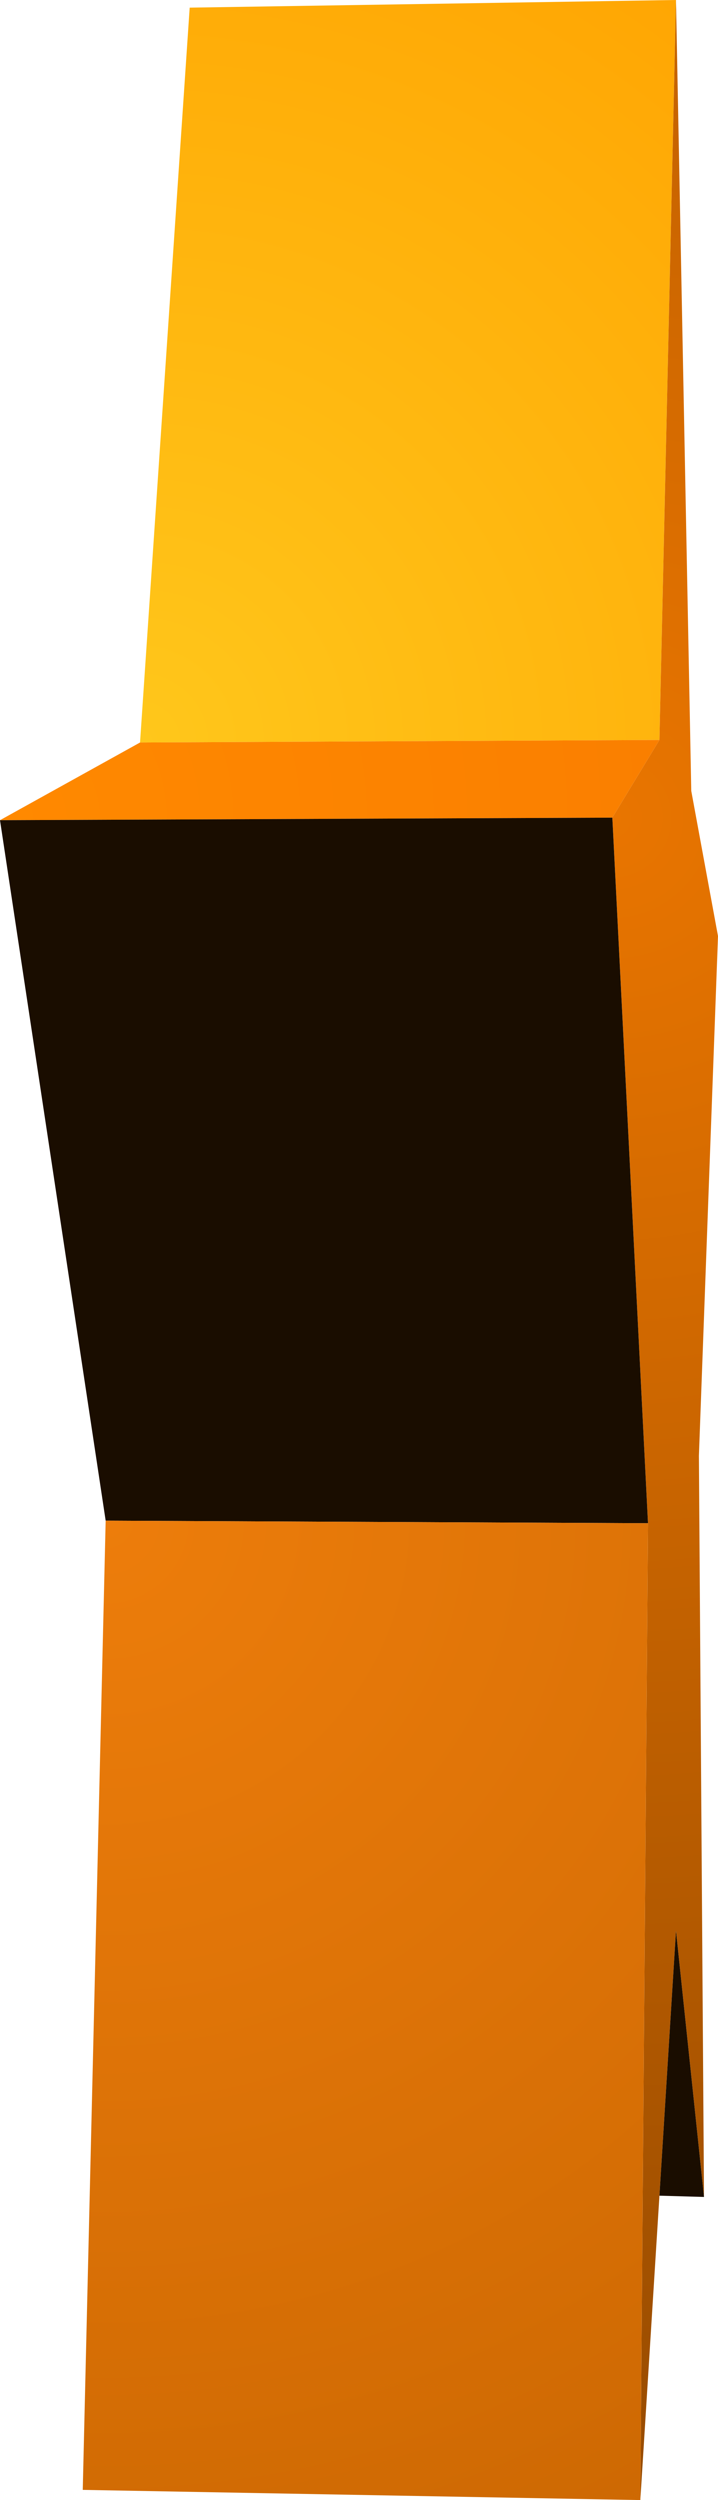
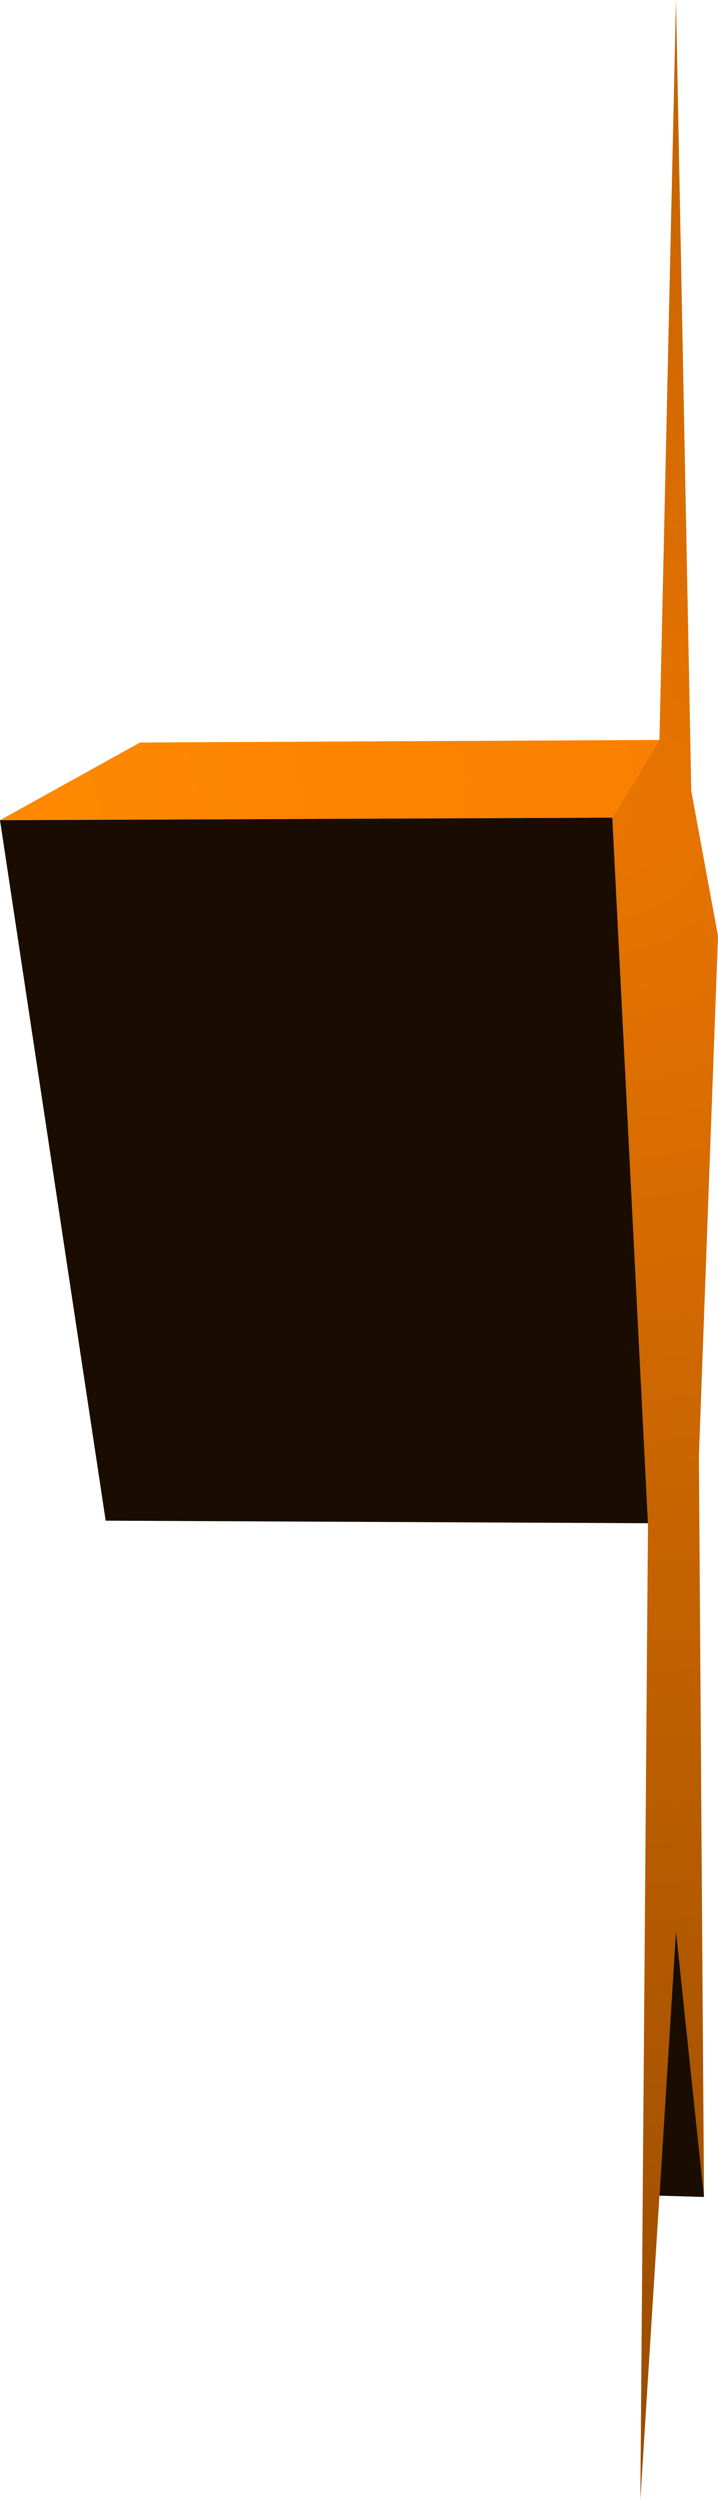
<svg xmlns="http://www.w3.org/2000/svg" height="98.15px" width="28.2px">
  <g transform="matrix(1.0, 0.0, 0.0, 1.0, 16.8, 49.8)">
-     <path d="M-11.3 -20.65 L-9.35 -49.5 9.75 -49.8 9.1 -20.75 -11.3 -20.65" fill="url(#gradient0)" fill-rule="evenodd" stroke="none" />
    <path d="M-11.3 -20.65 L9.1 -20.75 7.25 -17.7 -16.8 -17.6 -11.3 -20.65" fill="url(#gradient1)" fill-rule="evenodd" stroke="none" />
    <path d="M9.1 -20.75 L9.75 -49.8 10.35 -18.75 11.4 -13.05 10.65 7.35 10.85 36.45 9.75 26.0 9.1 36.4 8.35 48.35 8.65 10.0 7.25 -17.7 9.1 -20.75" fill="url(#gradient2)" fill-rule="evenodd" stroke="none" />
    <path d="M10.85 36.45 L9.1 36.4 9.75 26.0 10.85 36.45" fill="url(#gradient3)" fill-rule="evenodd" stroke="none" />
    <path d="M-12.65 9.9 L-16.8 -17.6 7.25 -17.7 8.65 10.0 -12.65 9.9" fill="url(#gradient4)" fill-rule="evenodd" stroke="none" />
-     <path d="M8.35 48.35 L-13.55 47.95 -12.65 9.9 8.65 10.0 8.35 48.35" fill="url(#gradient5)" fill-rule="evenodd" stroke="none" />
  </g>
  <defs>
    <radialGradient cx="0" cy="0" gradientTransform="matrix(0.044, 0.0, 0.0, 0.044, -11.35, -20.65)" gradientUnits="userSpaceOnUse" id="gradient0" r="819.2" spreadMethod="pad">
      <stop offset="0.0" stop-color="#ffc71b" />
      <stop offset="1.0" stop-color="#ffa603" />
    </radialGradient>
    <radialGradient cx="0" cy="0" gradientTransform="matrix(0.032, 0.0, 0.0, 0.032, -16.8, -17.6)" gradientUnits="userSpaceOnUse" id="gradient1" r="819.2" spreadMethod="pad">
      <stop offset="0.0" stop-color="#ff8900" />
      <stop offset="1.0" stop-color="#fa7f00" />
    </radialGradient>
    <radialGradient cx="0" cy="0" gradientTransform="matrix(0.081, 0.0, 0.0, 0.081, 7.2, -17.7)" gradientUnits="userSpaceOnUse" id="gradient2" r="819.2" spreadMethod="pad">
      <stop offset="0.0" stop-color="#e97500" />
      <stop offset="1.0" stop-color="#974b00" />
    </radialGradient>
    <radialGradient cx="0" cy="0" gradientTransform="matrix(0.021, 0.0, 0.0, 0.021, 10.85, 36.4)" gradientUnits="userSpaceOnUse" id="gradient3" r="819.2" spreadMethod="pad">
      <stop offset="0.0" stop-color="#1a0d00" />
      <stop offset="1.0" stop-color="#1a0d00" />
    </radialGradient>
    <radialGradient cx="0" cy="0" gradientTransform="matrix(0.046, 0.0, 0.0, 0.046, 8.6, 10.0)" gradientUnits="userSpaceOnUse" id="gradient4" r="819.2" spreadMethod="pad">
      <stop offset="0.0" stop-color="#1a0d00" />
      <stop offset="1.0" stop-color="#1a0d00" />
    </radialGradient>
    <radialGradient cx="0" cy="0" gradientTransform="matrix(0.053, 0.0, 0.0, 0.053, -12.65, 9.9)" gradientUnits="userSpaceOnUse" id="gradient5" r="819.2" spreadMethod="pad">
      <stop offset="0.0" stop-color="#ed7d0b" />
      <stop offset="1.0" stop-color="#ce6903" />
    </radialGradient>
  </defs>
</svg>